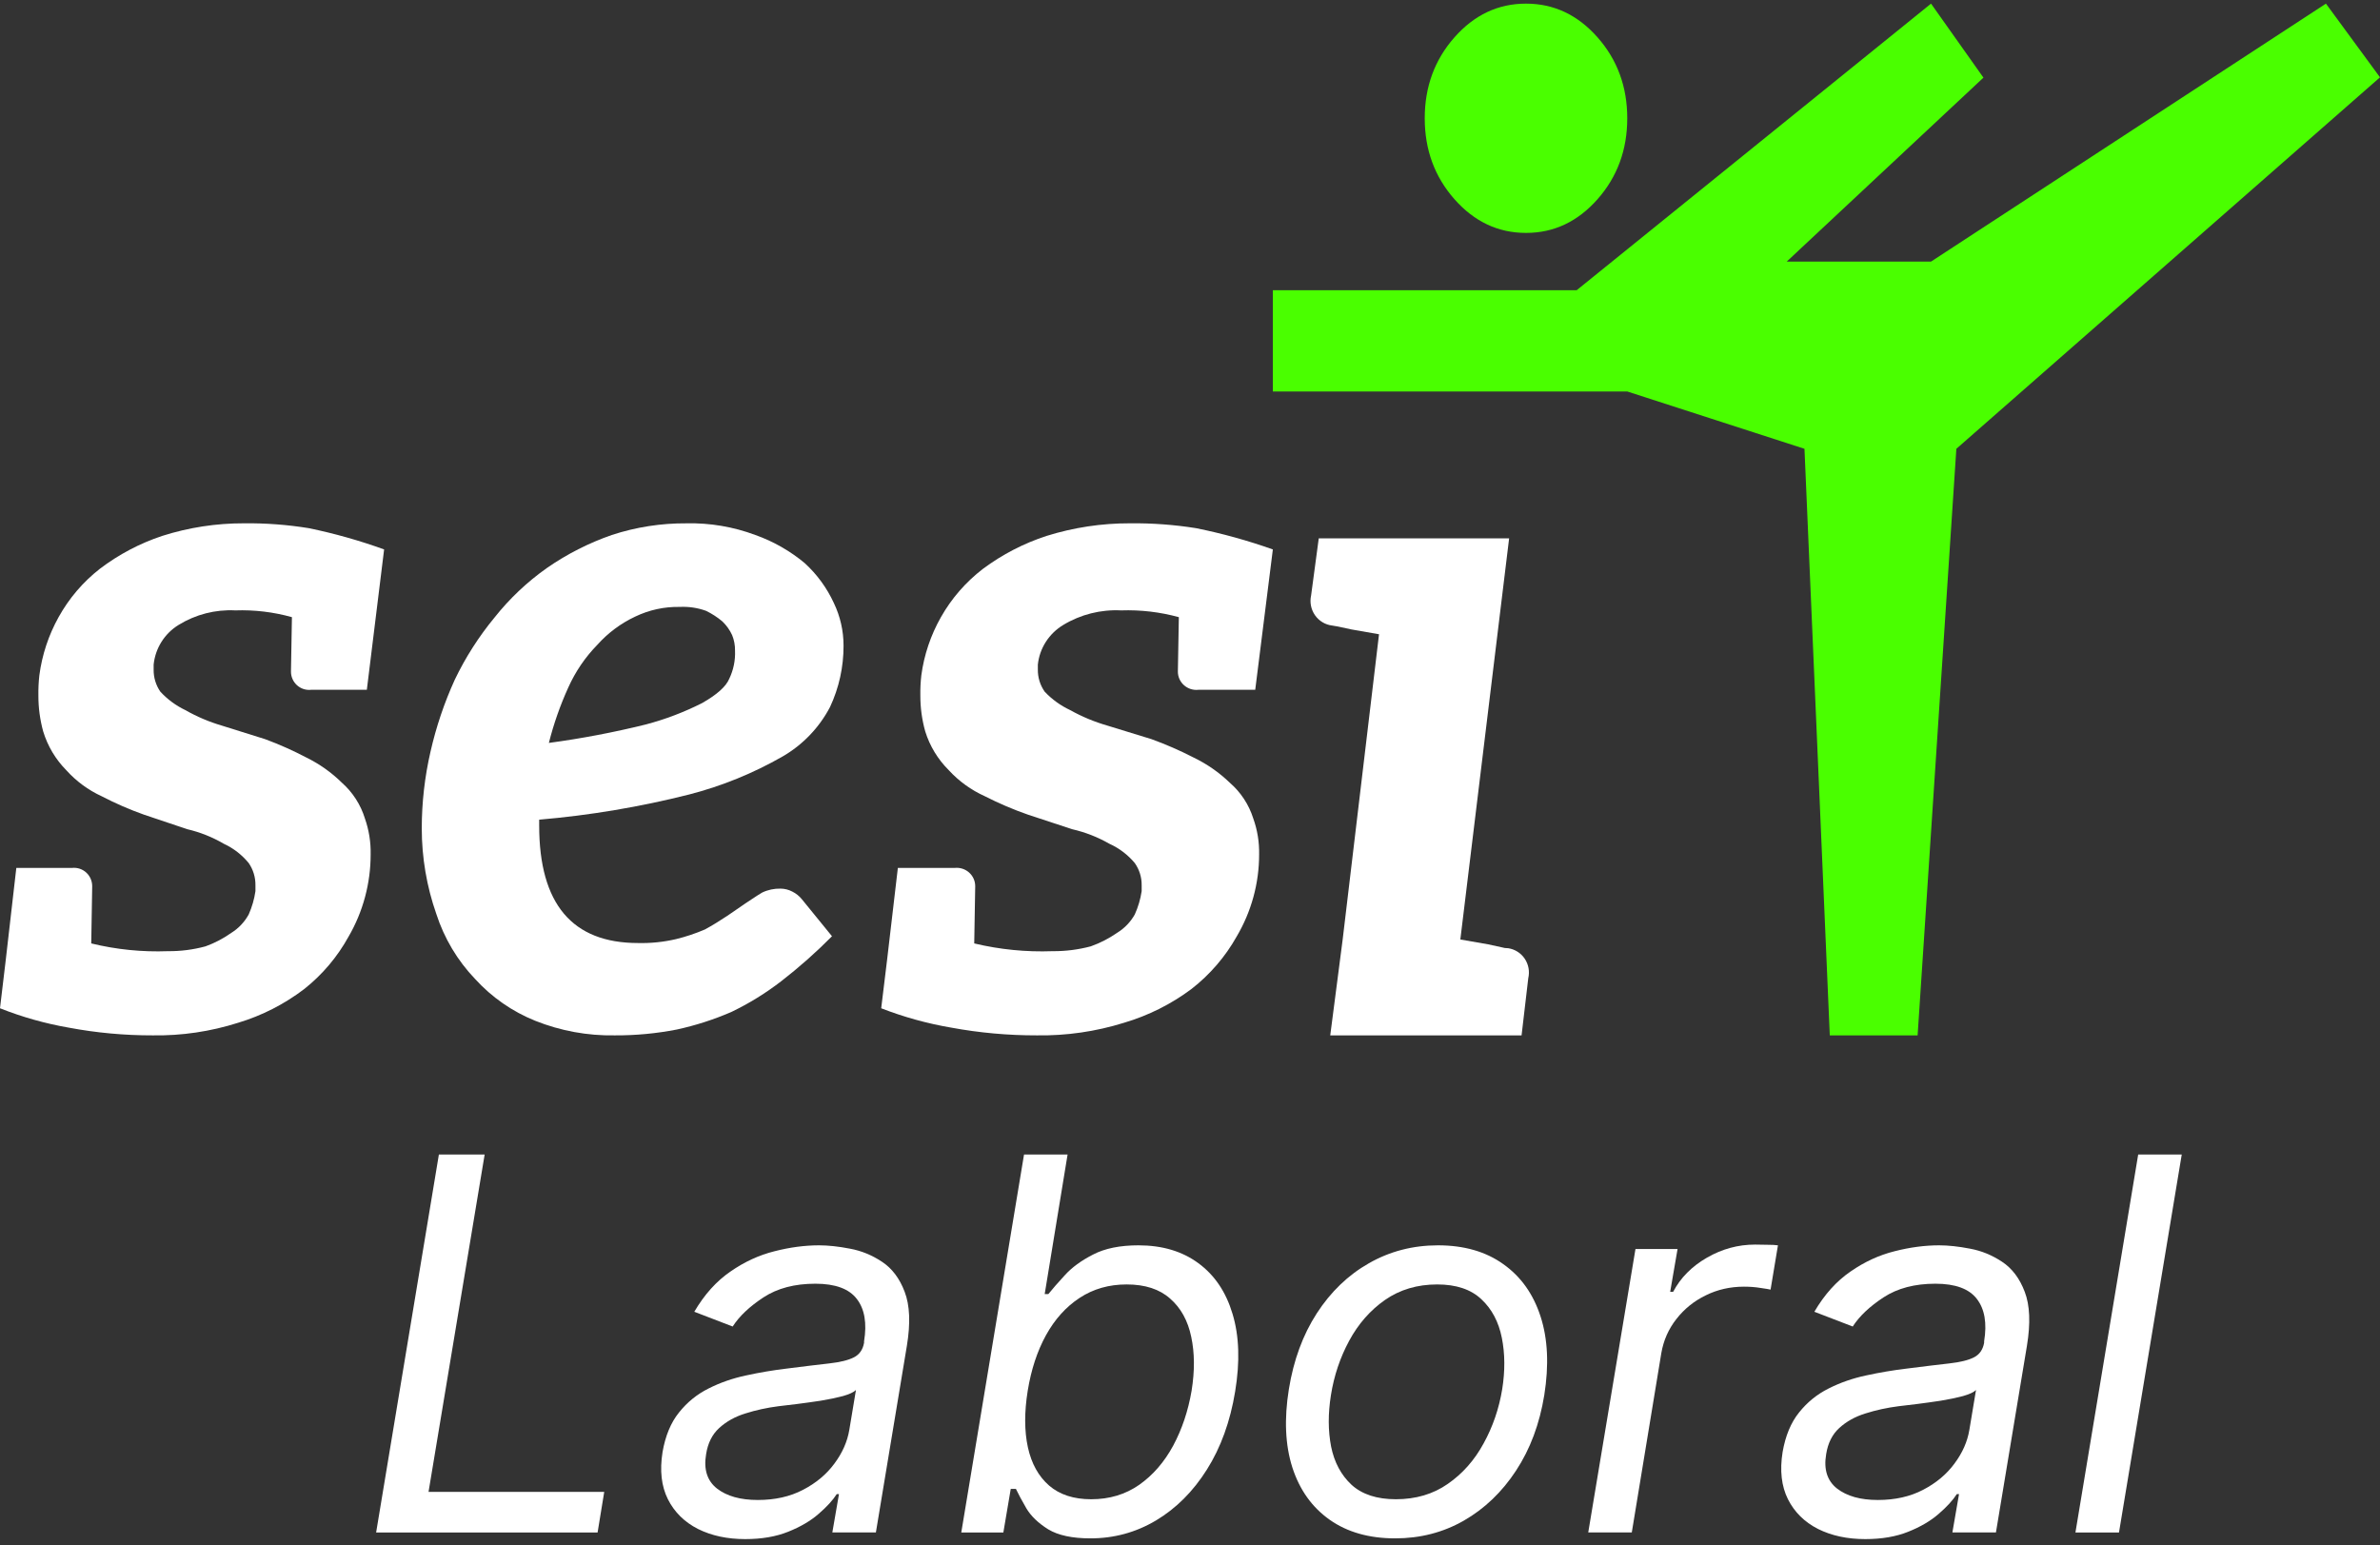
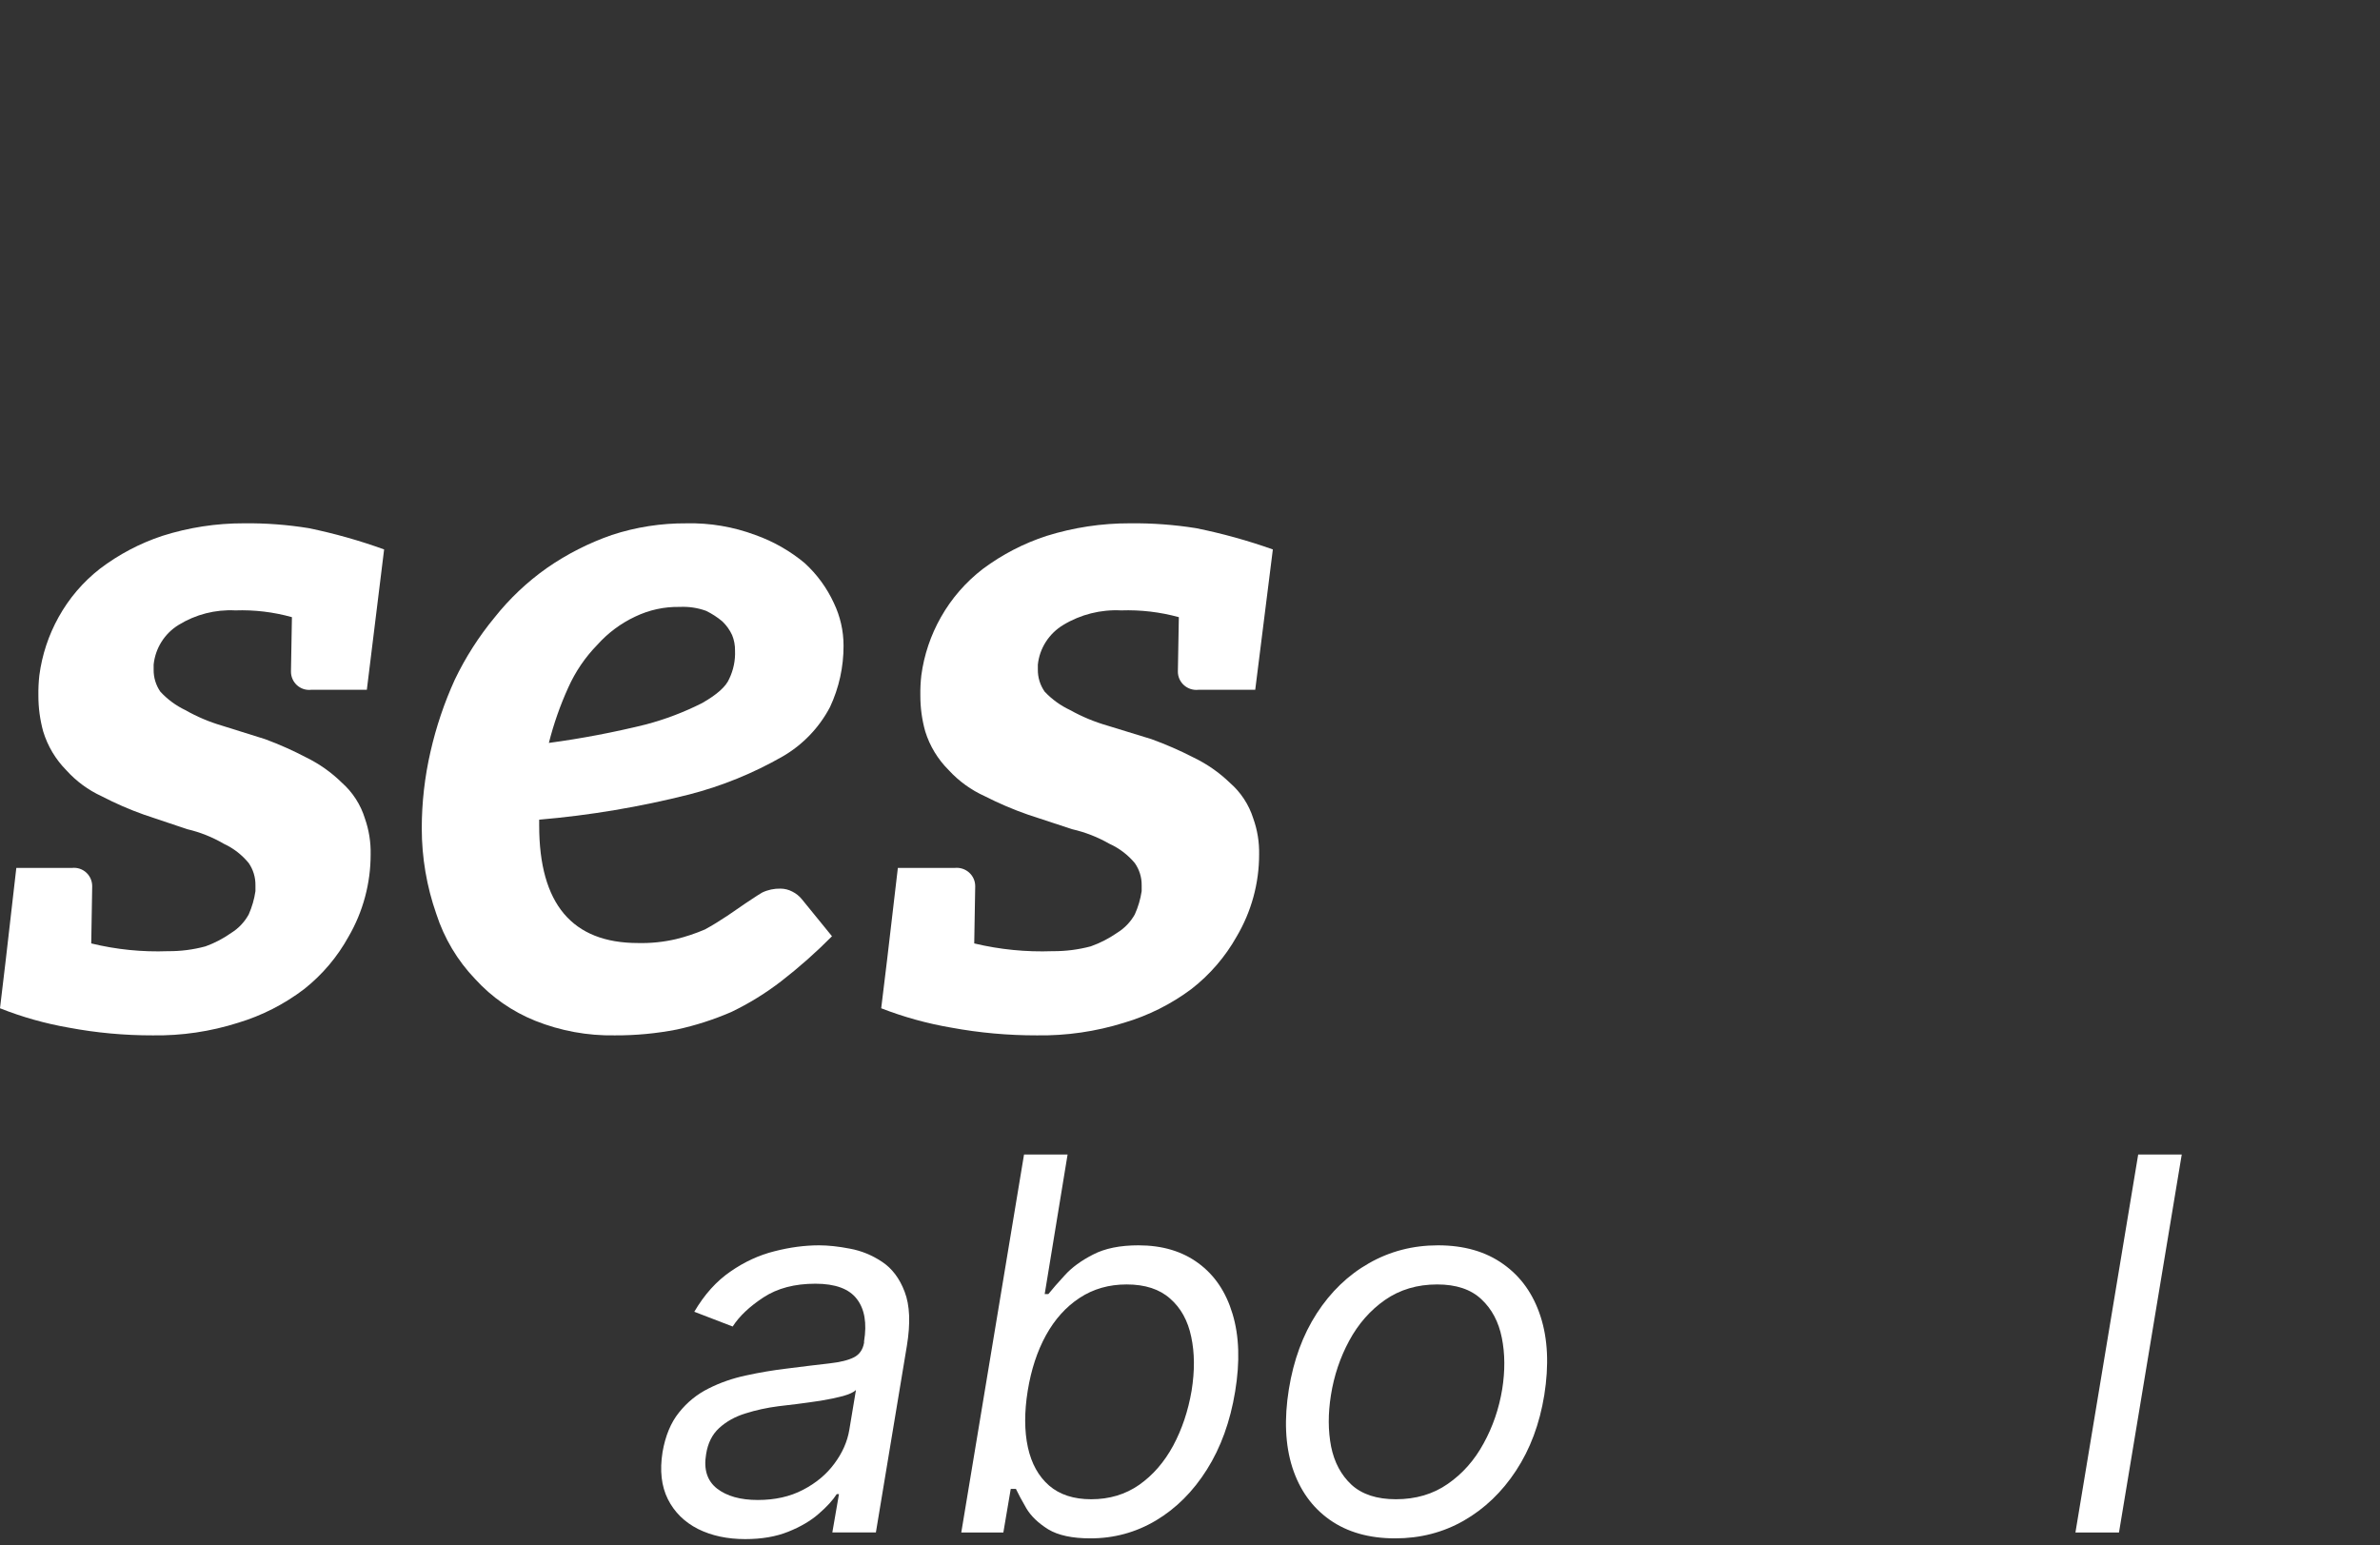
<svg xmlns="http://www.w3.org/2000/svg" width="211" height="137" viewBox="0 0 211 137" fill="none">
  <rect x="0" y="0" width="211" height="137" fill="#333333" stroke="none" />
-   <path d="M162.22 91.8L159.976 39.791L144.265 34.709H112.845V25.733H139.777L171.197 0.322L175.843 6.884L158.404 23.192H171.197L206.208 0.322L211 6.856L173.441 39.791L170.007 91.8H162.22ZM135.288 20.65C132.819 20.65 130.706 19.655 128.948 17.665C127.19 15.674 126.311 13.281 126.311 10.486C126.311 7.691 127.19 5.298 128.948 3.308C130.706 1.317 132.819 0.322 135.288 0.322C137.757 0.322 139.87 1.317 141.628 3.308C143.386 5.298 144.265 7.691 144.265 10.486C144.265 13.281 143.386 15.674 141.628 17.665C139.87 19.655 137.757 20.65 135.288 20.65Z" fill="#4AFF00" />
  <path d="M193.423 102.362L187.86 135.87H183.999L189.562 102.362H193.423Z" fill="white" />
-   <path d="M165.368 136.458C163.775 136.458 162.379 136.158 161.179 135.559C159.979 134.948 159.09 134.07 158.512 132.924C157.934 131.768 157.776 130.372 158.038 128.736C158.289 127.296 158.774 126.129 159.494 125.235C160.214 124.329 161.087 123.62 162.112 123.108C163.148 122.584 164.261 122.197 165.449 121.946C166.649 121.684 167.844 121.483 169.033 121.341C170.581 121.144 171.841 120.992 172.812 120.883C173.783 120.774 174.514 120.594 175.004 120.343C175.495 120.092 175.795 119.661 175.904 119.05V118.919C176.166 117.316 175.953 116.067 175.266 115.173C174.579 114.267 173.352 113.815 171.585 113.815C169.752 113.815 168.22 114.218 166.987 115.025C165.755 115.833 164.844 116.694 164.255 117.61L160.852 116.302C161.746 114.775 162.815 113.586 164.059 112.735C165.302 111.873 166.606 111.273 167.969 110.935C169.333 110.586 170.647 110.412 171.912 110.412C172.719 110.412 173.63 110.51 174.644 110.706C175.659 110.892 176.608 111.279 177.491 111.868C178.386 112.457 179.056 113.346 179.504 114.535C179.962 115.724 180.027 117.316 179.7 119.312L176.951 135.869H173.09L173.679 132.466H173.483C173.134 133.012 172.599 133.595 171.879 134.217C171.17 134.839 170.271 135.368 169.18 135.804C168.1 136.24 166.829 136.458 165.368 136.458ZM166.48 132.99C168.007 132.99 169.343 132.69 170.489 132.09C171.645 131.49 172.572 130.716 173.27 129.767C173.979 128.818 174.421 127.82 174.595 126.773L175.184 123.239C174.988 123.435 174.601 123.615 174.023 123.779C173.445 123.931 172.79 124.068 172.059 124.188C171.339 124.297 170.636 124.395 169.949 124.482C169.273 124.558 168.727 124.624 168.313 124.678C167.287 124.809 166.311 125.022 165.384 125.317C164.468 125.6 163.693 126.031 163.061 126.609C162.439 127.176 162.052 127.951 161.899 128.932C161.67 130.274 161.992 131.288 162.864 131.976C163.737 132.652 164.942 132.99 166.48 132.99Z" fill="white" />
-   <path d="M140.806 135.869L144.994 110.739H148.725L148.07 114.535H148.332C148.986 113.291 149.984 112.282 151.326 111.508C152.668 110.733 154.091 110.346 155.596 110.346C155.891 110.346 156.245 110.352 156.66 110.363C157.074 110.363 157.396 110.379 157.625 110.412L156.971 114.338C156.84 114.306 156.545 114.256 156.087 114.191C155.629 114.115 155.138 114.077 154.615 114.077C153.393 114.077 152.264 114.333 151.228 114.845C150.192 115.347 149.324 116.045 148.626 116.94C147.928 117.823 147.481 118.832 147.285 119.967L144.667 135.869H140.806Z" fill="white" />
  <path d="M123.688 136.393C121.376 136.393 119.44 135.842 117.88 134.741C116.32 133.639 115.219 132.095 114.575 130.11C113.942 128.125 113.839 125.813 114.264 123.173C114.679 120.599 115.502 118.358 116.735 116.449C117.978 114.529 119.521 113.046 121.365 111.999C123.219 110.941 125.259 110.412 127.484 110.412C129.796 110.412 131.727 110.968 133.276 112.08C134.835 113.182 135.937 114.731 136.581 116.727C137.224 118.712 137.333 121.035 136.908 123.697C136.493 126.249 135.659 128.48 134.405 130.388C133.161 132.286 131.618 133.764 129.774 134.822C127.942 135.869 125.913 136.393 123.688 136.393ZM123.754 132.924C125.521 132.924 127.053 132.472 128.351 131.566C129.66 130.661 130.718 129.467 131.525 127.983C132.343 126.5 132.894 124.897 133.178 123.173C133.439 121.537 133.428 120.016 133.145 118.609C132.861 117.191 132.256 116.051 131.329 115.189C130.402 114.316 129.098 113.88 127.418 113.88C125.651 113.88 124.108 114.338 122.788 115.254C121.479 116.171 120.421 117.376 119.614 118.87C118.807 120.365 118.267 121.973 117.994 123.697C117.733 125.333 117.738 126.854 118.011 128.262C118.294 129.658 118.9 130.787 119.827 131.648C120.765 132.499 122.074 132.924 123.754 132.924Z" fill="white" />
  <path d="M85.223 135.87L90.786 102.362H94.647L92.618 114.731H92.945C93.294 114.295 93.78 113.738 94.402 113.062C95.023 112.375 95.858 111.764 96.905 111.23C97.952 110.684 99.293 110.412 100.93 110.412C103.046 110.412 104.818 110.941 106.247 111.999C107.687 113.057 108.696 114.557 109.274 116.498C109.863 118.44 109.939 120.73 109.503 123.37C109.067 126.031 108.232 128.338 107 130.29C105.778 132.232 104.273 133.737 102.484 134.806C100.706 135.864 98.77 136.393 96.676 136.393C95.061 136.393 93.813 136.126 92.929 135.591C92.056 135.046 91.413 134.43 90.999 133.743C90.595 133.045 90.284 132.466 90.066 132.008H89.608L88.953 135.87H85.223ZM91.113 123.304C90.808 125.202 90.813 126.876 91.129 128.327C91.446 129.767 92.073 130.896 93.011 131.714C93.949 132.521 95.192 132.925 96.741 132.925C98.356 132.925 99.773 132.499 100.995 131.648C102.217 130.787 103.22 129.631 104.006 128.18C104.791 126.718 105.336 125.093 105.642 123.304C105.925 121.537 105.914 119.945 105.609 118.527C105.314 117.098 104.693 115.969 103.744 115.14C102.806 114.3 101.519 113.88 99.882 113.88C98.312 113.88 96.921 114.278 95.71 115.075C94.511 115.86 93.518 116.962 92.733 118.38C91.958 119.787 91.418 121.428 91.113 123.304Z" fill="white" />
  <path d="M66.068 136.458C64.476 136.458 63.08 136.158 61.88 135.559C60.68 134.948 59.791 134.07 59.213 132.924C58.635 131.768 58.477 130.372 58.739 128.736C58.989 127.296 59.475 126.129 60.195 125.235C60.915 124.329 61.787 123.62 62.812 123.108C63.849 122.584 64.961 122.197 66.15 121.946C67.35 121.684 68.544 121.483 69.733 121.341C71.282 121.144 72.542 120.992 73.513 120.883C74.483 120.774 75.214 120.594 75.705 120.343C76.196 120.092 76.496 119.661 76.605 119.05V118.919C76.867 117.316 76.654 116.067 75.967 115.173C75.28 114.267 74.053 113.815 72.286 113.815C70.453 113.815 68.921 114.218 67.688 115.025C66.456 115.833 65.545 116.694 64.956 117.61L61.553 116.302C62.447 114.775 63.516 113.586 64.76 112.735C66.003 111.873 67.306 111.273 68.67 110.935C70.033 110.586 71.347 110.412 72.613 110.412C73.42 110.412 74.331 110.51 75.345 110.706C76.359 110.892 77.308 111.279 78.192 111.868C79.086 112.457 79.757 113.346 80.204 114.535C80.662 115.724 80.728 117.316 80.401 119.312L77.652 135.869H73.791L74.38 132.466H74.183C73.834 133.012 73.3 133.595 72.58 134.217C71.871 134.839 70.971 135.368 69.88 135.804C68.801 136.24 67.53 136.458 66.068 136.458ZM67.181 132.99C68.708 132.99 70.044 132.69 71.189 132.09C72.346 131.49 73.273 130.716 73.971 129.767C74.68 128.818 75.121 127.82 75.296 126.773L75.885 123.239C75.689 123.435 75.302 123.615 74.723 123.779C74.145 123.931 73.491 124.068 72.76 124.188C72.04 124.297 71.337 124.395 70.65 124.482C69.973 124.558 69.428 124.624 69.013 124.678C67.988 124.809 67.012 125.022 66.085 125.317C65.168 125.6 64.394 126.031 63.761 126.609C63.14 127.176 62.752 127.951 62.6 128.932C62.371 130.274 62.693 131.288 63.565 131.976C64.438 132.652 65.643 132.99 67.181 132.99Z" fill="white" />
-   <path d="M33.346 135.87L38.909 102.362H42.967L37.993 132.27H53.569L52.98 135.87H33.346Z" fill="white" />
  <path d="M32.86 75.747C32.863 78.311 32.187 80.829 30.902 83.042C29.915 84.834 28.583 86.409 26.986 87.677C25.222 89.025 23.232 90.042 21.111 90.68C18.662 91.459 16.105 91.837 13.537 91.797C11.038 91.802 8.544 91.572 6.087 91.11C4.005 90.748 1.966 90.173 0 89.394L0.511 85.103L1.447 76.951H6.385C6.612 76.925 6.841 76.949 7.058 77.019C7.275 77.09 7.474 77.206 7.643 77.36C7.812 77.514 7.947 77.703 8.038 77.913C8.13 78.123 8.176 78.351 8.174 78.58L8.089 83.645C10.317 84.188 12.609 84.419 14.9 84.332C16.021 84.342 17.138 84.198 18.22 83.904C19.036 83.609 19.809 83.204 20.519 82.701C21.16 82.299 21.687 81.738 22.051 81.072C22.342 80.415 22.543 79.722 22.647 79.01V78.496C22.658 77.791 22.45 77.101 22.051 76.522C21.451 75.789 20.694 75.202 19.837 74.807C18.828 74.217 17.738 73.783 16.602 73.518L12.77 72.231C11.486 71.775 10.234 71.23 9.024 70.601C7.828 70.053 6.756 69.265 5.874 68.284C4.926 67.323 4.224 66.144 3.829 64.849C3.545 63.815 3.401 62.747 3.404 61.674C3.393 61.072 3.422 60.47 3.489 59.872C3.728 58.062 4.306 56.314 5.192 54.721C6.113 53.057 7.358 51.597 8.853 50.43C10.526 49.158 12.396 48.172 14.387 47.512C16.728 46.767 19.169 46.391 21.624 46.397C23.548 46.375 25.47 46.519 27.37 46.827C29.64 47.294 31.874 47.924 34.054 48.714L32.522 61.158H27.584C27.357 61.184 27.128 61.16 26.911 61.09C26.694 61.019 26.494 60.903 26.325 60.749C26.156 60.595 26.022 60.407 25.93 60.196C25.839 59.986 25.793 59.758 25.796 59.528L25.881 54.718C24.247 54.261 22.553 54.059 20.858 54.118C19.093 54.027 17.342 54.476 15.834 55.406C15.221 55.781 14.702 56.293 14.318 56.903C13.934 57.514 13.695 58.205 13.621 58.924V59.353C13.608 60.058 13.817 60.748 14.217 61.327C14.846 62.007 15.597 62.56 16.43 62.958C17.453 63.54 18.539 64.001 19.666 64.332L23.497 65.532C24.752 65.995 25.974 66.54 27.159 67.162C28.321 67.731 29.384 68.485 30.309 69.394C31.267 70.243 31.975 71.342 32.353 72.571C32.71 73.59 32.882 74.666 32.86 75.747Z" fill="white" />
  <path d="M73.589 62.68C72.628 64.515 71.168 66.038 69.377 67.073C66.788 68.555 64.013 69.686 61.126 70.433C56.752 71.54 52.296 72.289 47.801 72.673V73.189C47.801 80.137 50.724 83.61 56.569 83.61C57.697 83.637 58.823 83.521 59.922 83.266C60.804 83.051 61.667 82.763 62.502 82.404C63.131 82.059 63.789 81.658 64.478 81.199L66.111 80.078C66.97 79.506 67.457 79.188 67.573 79.132C68.083 78.89 68.642 78.772 69.206 78.786C69.565 78.79 69.918 78.879 70.237 79.046C70.57 79.21 70.864 79.446 71.097 79.736L73.761 83.009C72.358 84.425 70.865 85.749 69.291 86.971C67.903 88.046 66.404 88.971 64.821 89.73C63.269 90.401 61.656 90.92 60.003 91.279C58.191 91.633 56.348 91.806 54.502 91.797C52.09 91.839 49.695 91.4 47.454 90.504C45.421 89.688 43.599 88.422 42.123 86.8C40.556 85.163 39.379 83.19 38.682 81.031C37.828 78.595 37.392 76.031 37.392 73.449C37.392 71.159 37.652 68.877 38.166 66.646C38.664 64.453 39.384 62.317 40.315 60.271C41.261 58.295 42.445 56.443 43.839 54.754C45.17 53.075 46.733 51.596 48.483 50.361C50.26 49.127 52.197 48.142 54.241 47.432C56.377 46.732 58.612 46.383 60.86 46.399C62.941 46.352 65.012 46.703 66.963 47.432C68.56 47.998 70.044 48.844 71.347 49.931C72.433 50.924 73.309 52.125 73.925 53.463C74.493 54.645 74.787 55.94 74.785 57.252C74.791 59.128 74.383 60.982 73.589 62.68ZM56.311 54.67C55.037 55.268 53.897 56.118 52.958 57.168C51.882 58.268 51.009 59.551 50.38 60.958C49.661 62.539 49.085 64.183 48.66 65.868C51.553 65.479 54.422 64.933 57.256 64.232C58.98 63.777 60.651 63.142 62.242 62.337C63.559 61.59 64.362 60.872 64.65 60.184C65.024 59.407 65.201 58.548 65.164 57.686C65.173 57.213 65.085 56.744 64.906 56.306C64.698 55.854 64.406 55.445 64.047 55.1C63.602 54.724 63.111 54.405 62.586 54.153C61.842 53.887 61.054 53.77 60.266 53.809C58.898 53.782 57.544 54.077 56.311 54.67Z" fill="white" />
  <path d="M111.628 75.747C111.631 78.311 110.942 80.829 109.632 83.042C108.625 84.834 107.267 86.409 105.639 87.677C103.84 89.025 101.811 90.042 99.648 90.68C97.152 91.459 94.544 91.837 91.926 91.797C89.378 91.802 86.835 91.572 84.33 91.11C82.207 90.748 80.128 90.173 78.123 89.394L78.645 85.103L79.6 76.951H84.635C84.866 76.925 85.099 76.949 85.32 77.019C85.541 77.09 85.745 77.206 85.917 77.36C86.089 77.514 86.227 77.703 86.32 77.913C86.413 78.123 86.46 78.351 86.458 78.58L86.371 83.645C88.643 84.188 90.98 84.419 93.316 84.332C94.458 84.342 95.597 84.198 96.701 83.904C97.533 83.609 98.321 83.204 99.044 82.701C99.698 82.299 100.236 81.738 100.607 81.072C100.904 80.415 101.108 79.722 101.215 79.01V78.496C101.226 77.791 101.013 77.101 100.607 76.522C99.995 75.789 99.224 75.202 98.35 74.807C97.321 74.217 96.209 73.783 95.051 73.518L91.144 72.231C89.835 71.775 88.558 71.23 87.325 70.601C86.105 70.053 85.012 69.265 84.113 68.284C83.146 67.323 82.43 66.144 82.028 64.849C81.737 63.815 81.591 62.747 81.594 61.674C81.583 61.072 81.612 60.47 81.681 59.872C81.924 58.062 82.514 56.314 83.417 54.721C84.356 53.057 85.626 51.597 87.15 50.43C88.856 49.158 90.763 48.172 92.793 47.512C95.179 46.767 97.668 46.391 100.171 46.397C102.133 46.375 104.093 46.519 106.03 46.827C108.345 47.294 110.622 47.924 112.845 48.714L111.283 61.158H106.248C106.017 61.184 105.783 61.16 105.562 61.09C105.341 61.019 105.137 60.903 104.965 60.749C104.793 60.595 104.655 60.407 104.562 60.196C104.469 59.986 104.422 59.758 104.425 59.528L104.511 54.718C102.845 54.261 101.118 54.059 99.39 54.118C97.59 54.027 95.805 54.477 94.268 55.406C93.643 55.781 93.114 56.293 92.722 56.903C92.33 57.514 92.087 58.205 92.011 58.924V59.353C91.999 60.058 92.211 60.748 92.619 61.327C93.26 62.007 94.026 62.56 94.876 62.958C95.918 63.54 97.025 64.001 98.175 64.332L102.082 65.532C103.36 65.995 104.607 66.54 105.815 67.162C106.999 67.731 108.084 68.485 109.026 69.394C110.004 70.243 110.725 71.342 111.111 72.571C111.475 73.59 111.65 74.666 111.628 75.747Z" fill="white" />
-   <path d="M135.489 86.732L134.895 91.8H117.933L119.035 83.295L122.258 56.234L119.799 55.804L118.611 55.547L118.102 55.461C117.8 55.425 117.509 55.326 117.247 55.169C116.986 55.012 116.76 54.801 116.584 54.55C116.408 54.299 116.286 54.013 116.226 53.711C116.166 53.41 116.17 53.098 116.236 52.798L116.915 47.73H133.792L129.467 83.296L131.926 83.725L133.114 83.984C133.306 84.044 133.506 84.073 133.707 84.07C134.003 84.114 134.286 84.219 134.539 84.38C134.792 84.54 135.01 84.753 135.177 85.003C135.345 85.254 135.459 85.537 135.513 85.835C135.566 86.132 135.558 86.438 135.489 86.732Z" fill="white" />
</svg>